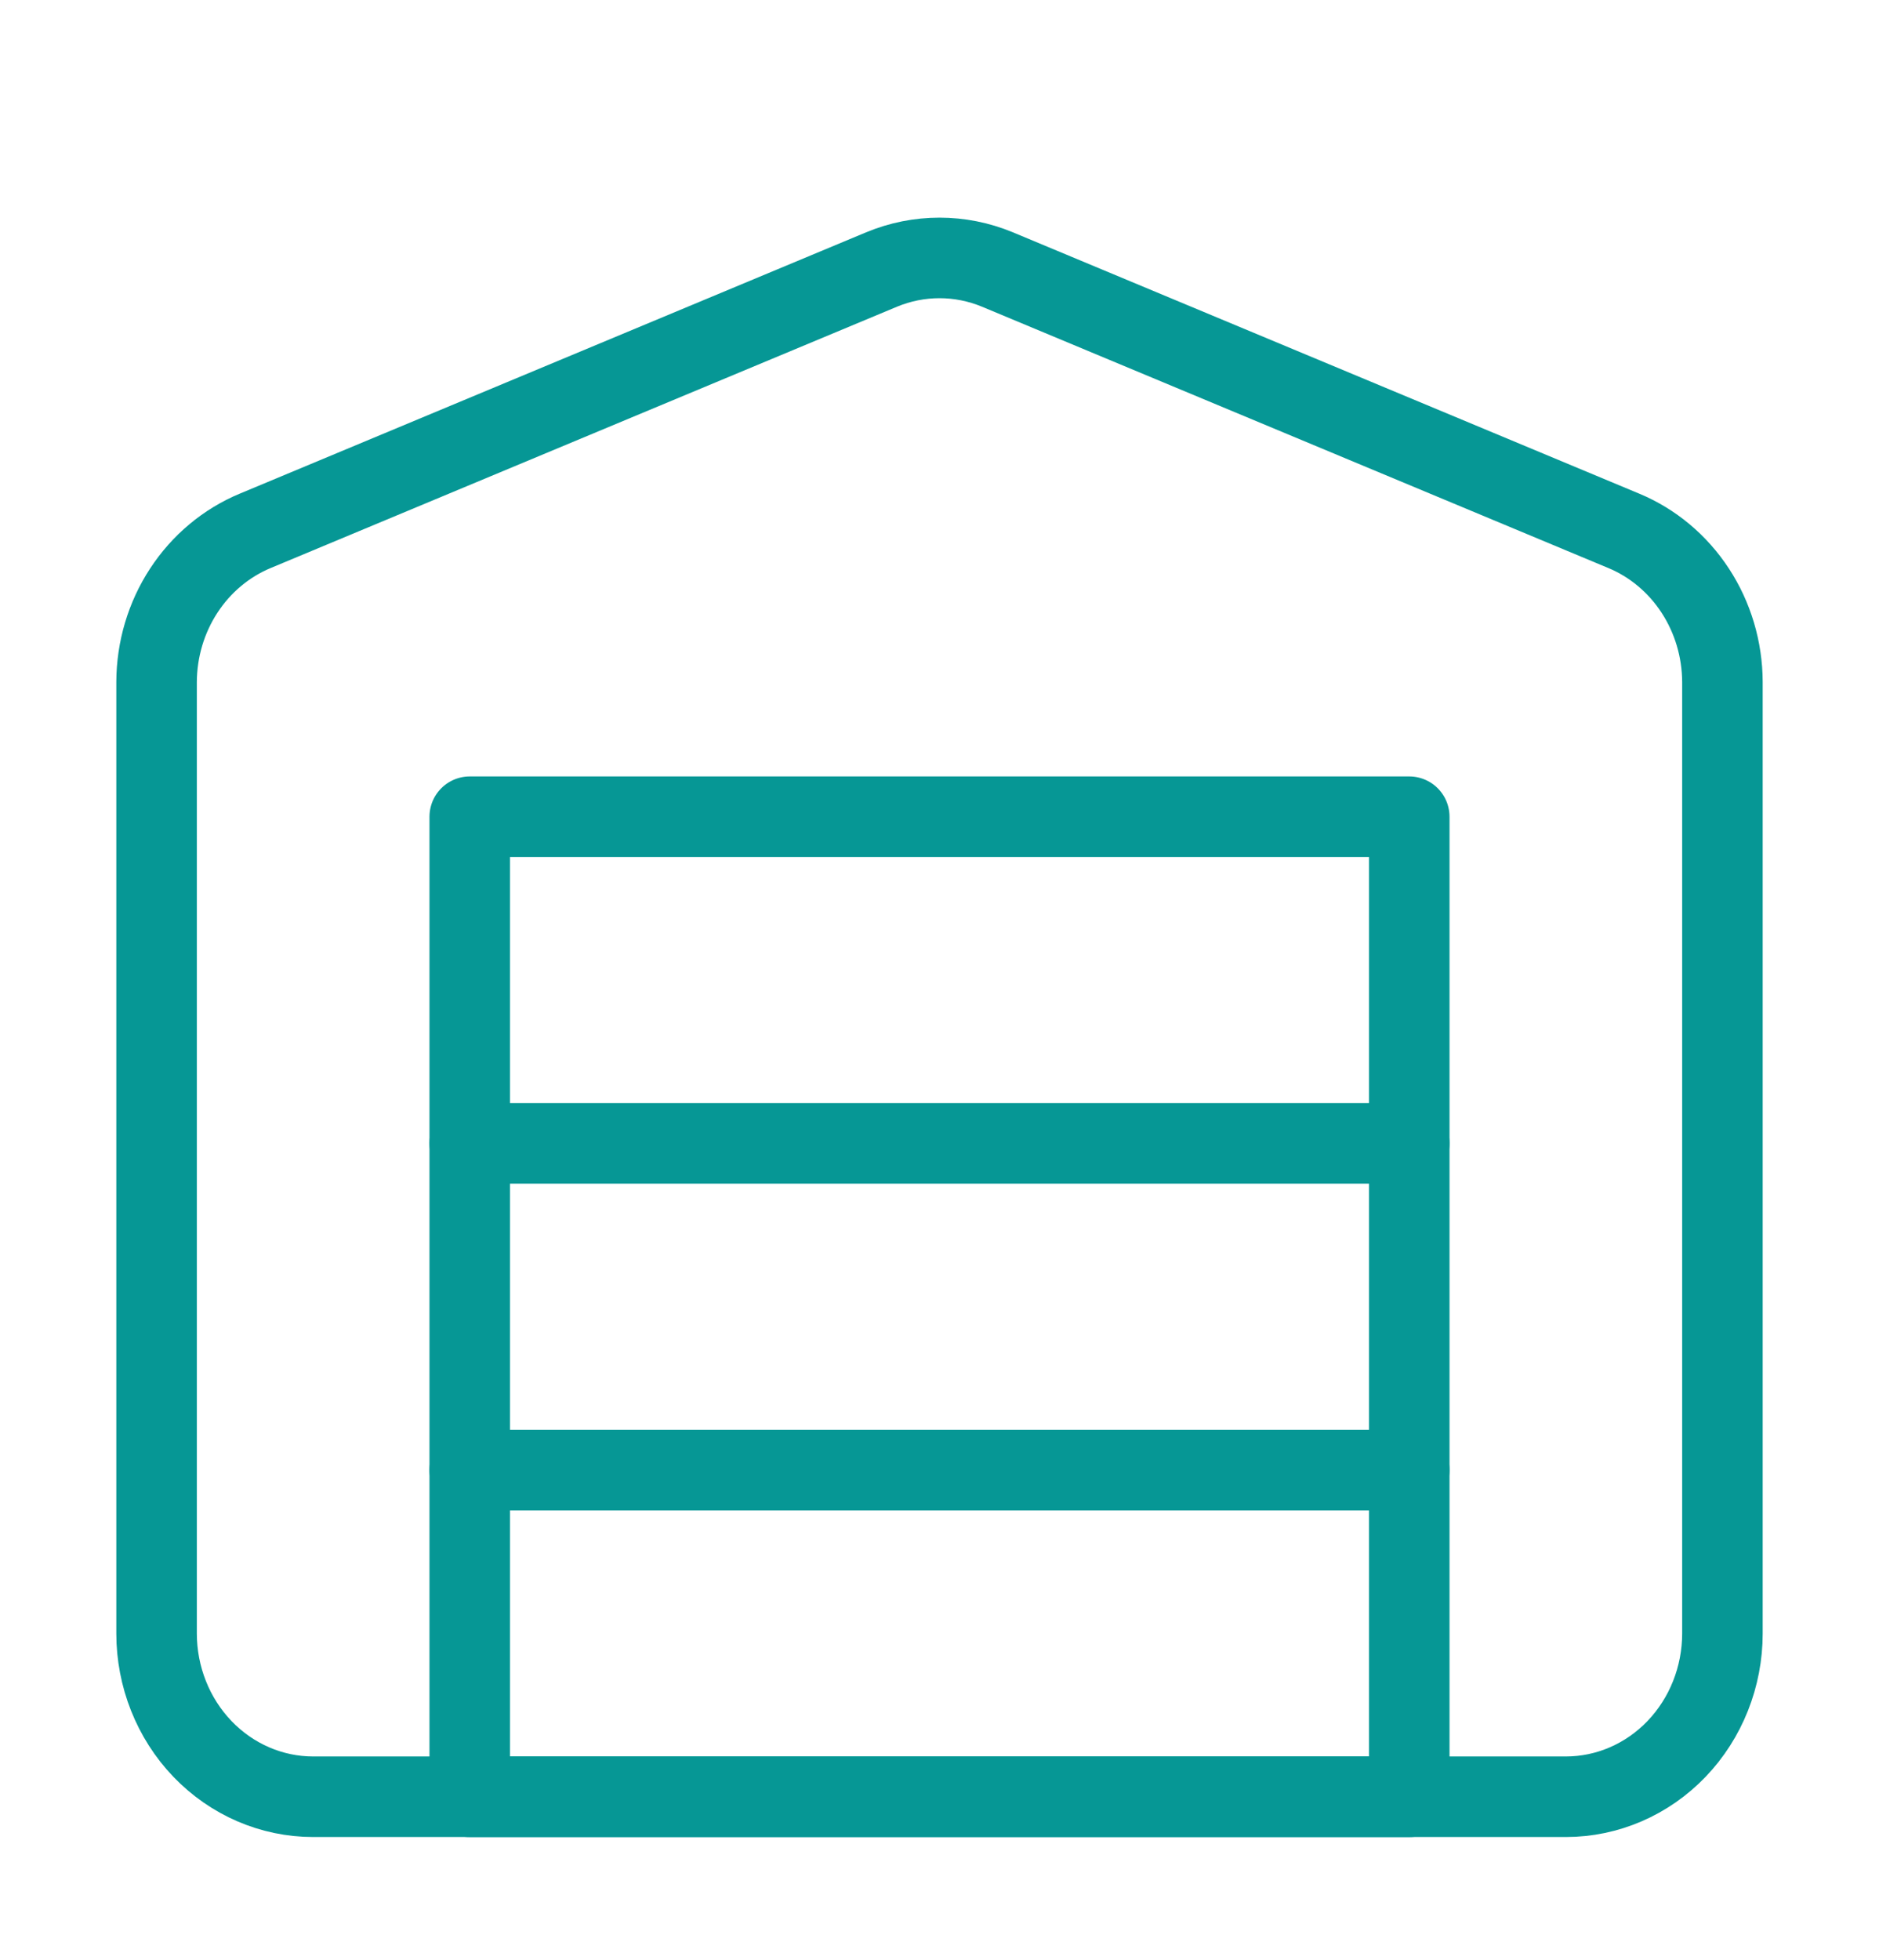
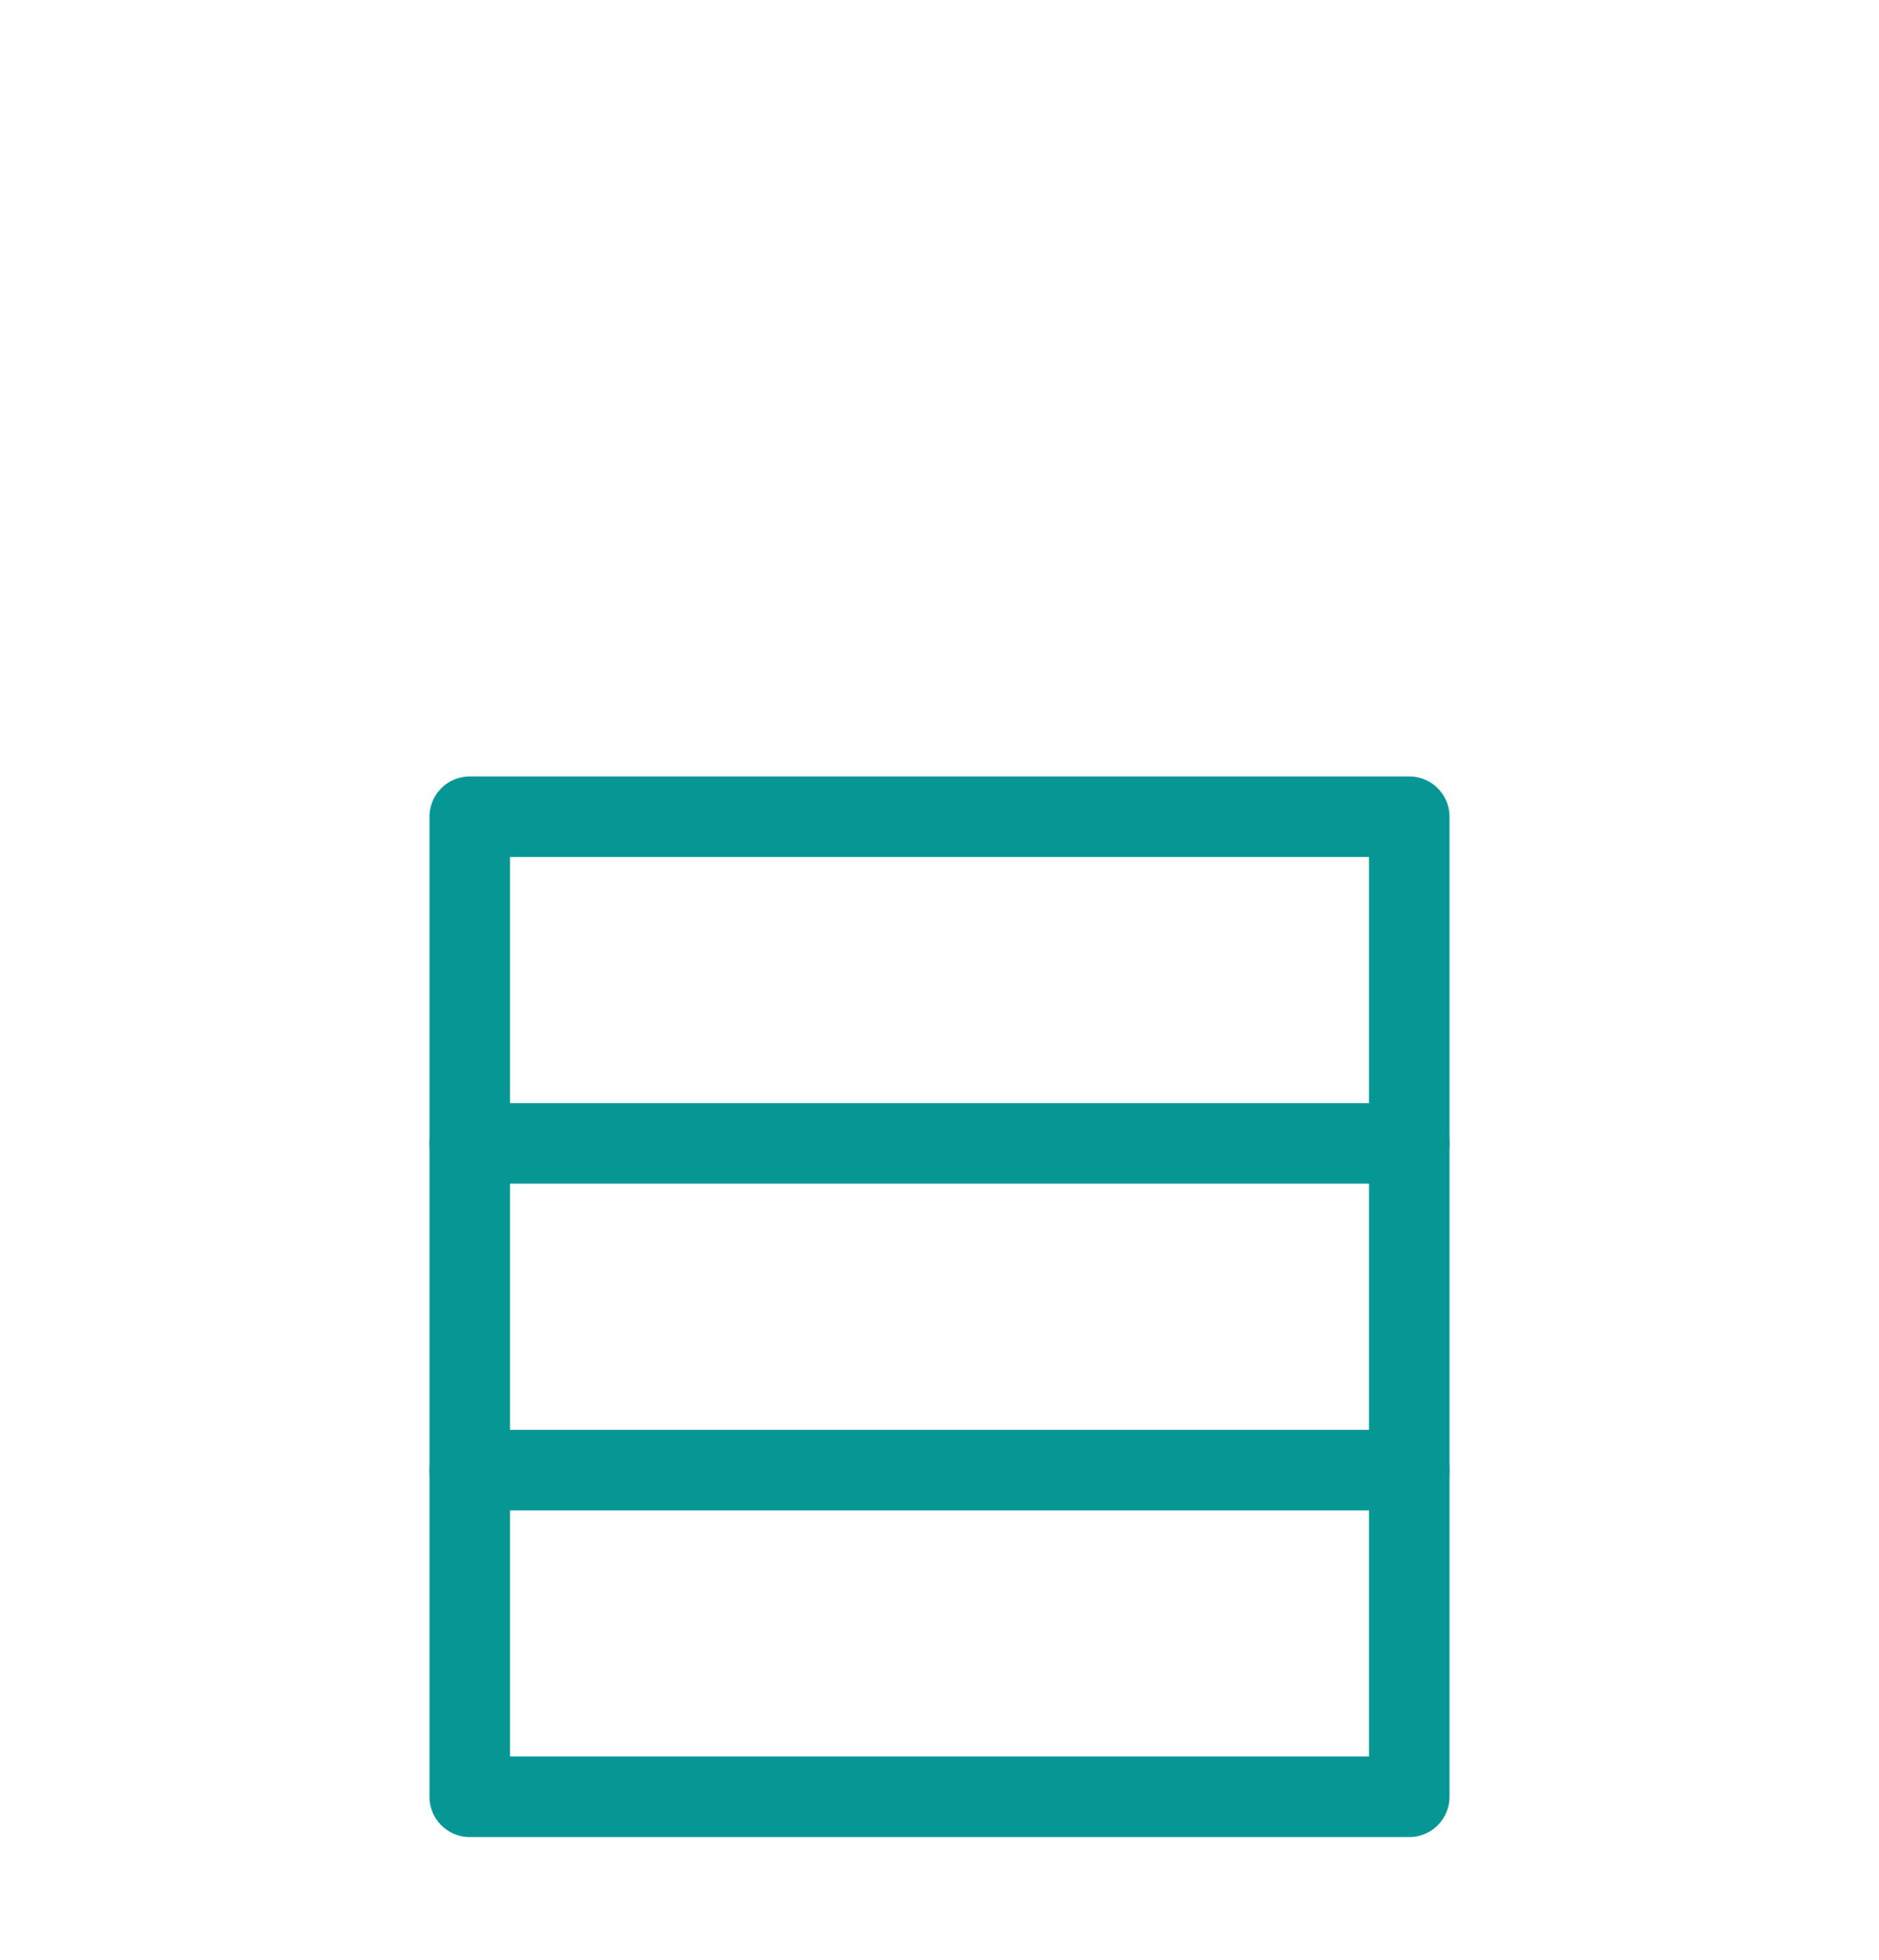
<svg xmlns="http://www.w3.org/2000/svg" width="70" height="73" viewBox="0 0 70 73" fill="none">
-   <path d="M64.167 25.398V60.833C64.167 62.446 63.552 63.994 62.458 65.135C61.364 66.275 59.88 66.916 58.333 66.916H11.667C10.12 66.916 8.636 66.275 7.542 65.135C6.448 63.994 5.833 62.446 5.833 60.833V25.398C5.838 24.184 6.19 23 6.845 21.998C7.5 20.995 8.428 20.219 9.508 19.77L32.842 10.037C34.228 9.462 35.772 9.462 37.158 10.037L60.492 19.77C61.572 20.219 62.5 20.995 63.155 21.998C63.81 23 64.162 24.184 64.167 25.398Z" stroke="#069795" stroke-width="3" stroke-linecap="round" stroke-linejoin="round" />
  <path d="M17.5 54.75H52.5" stroke="#069795" stroke-width="3" stroke-linecap="round" stroke-linejoin="round" />
  <path d="M17.5 42.583H52.5" stroke="#069795" stroke-width="3" stroke-linecap="round" stroke-linejoin="round" />
  <path d="M52.5 30.417H17.5V66.917H52.5V30.417Z" stroke="#069795" stroke-width="3" stroke-linecap="round" stroke-linejoin="round" />
</svg>